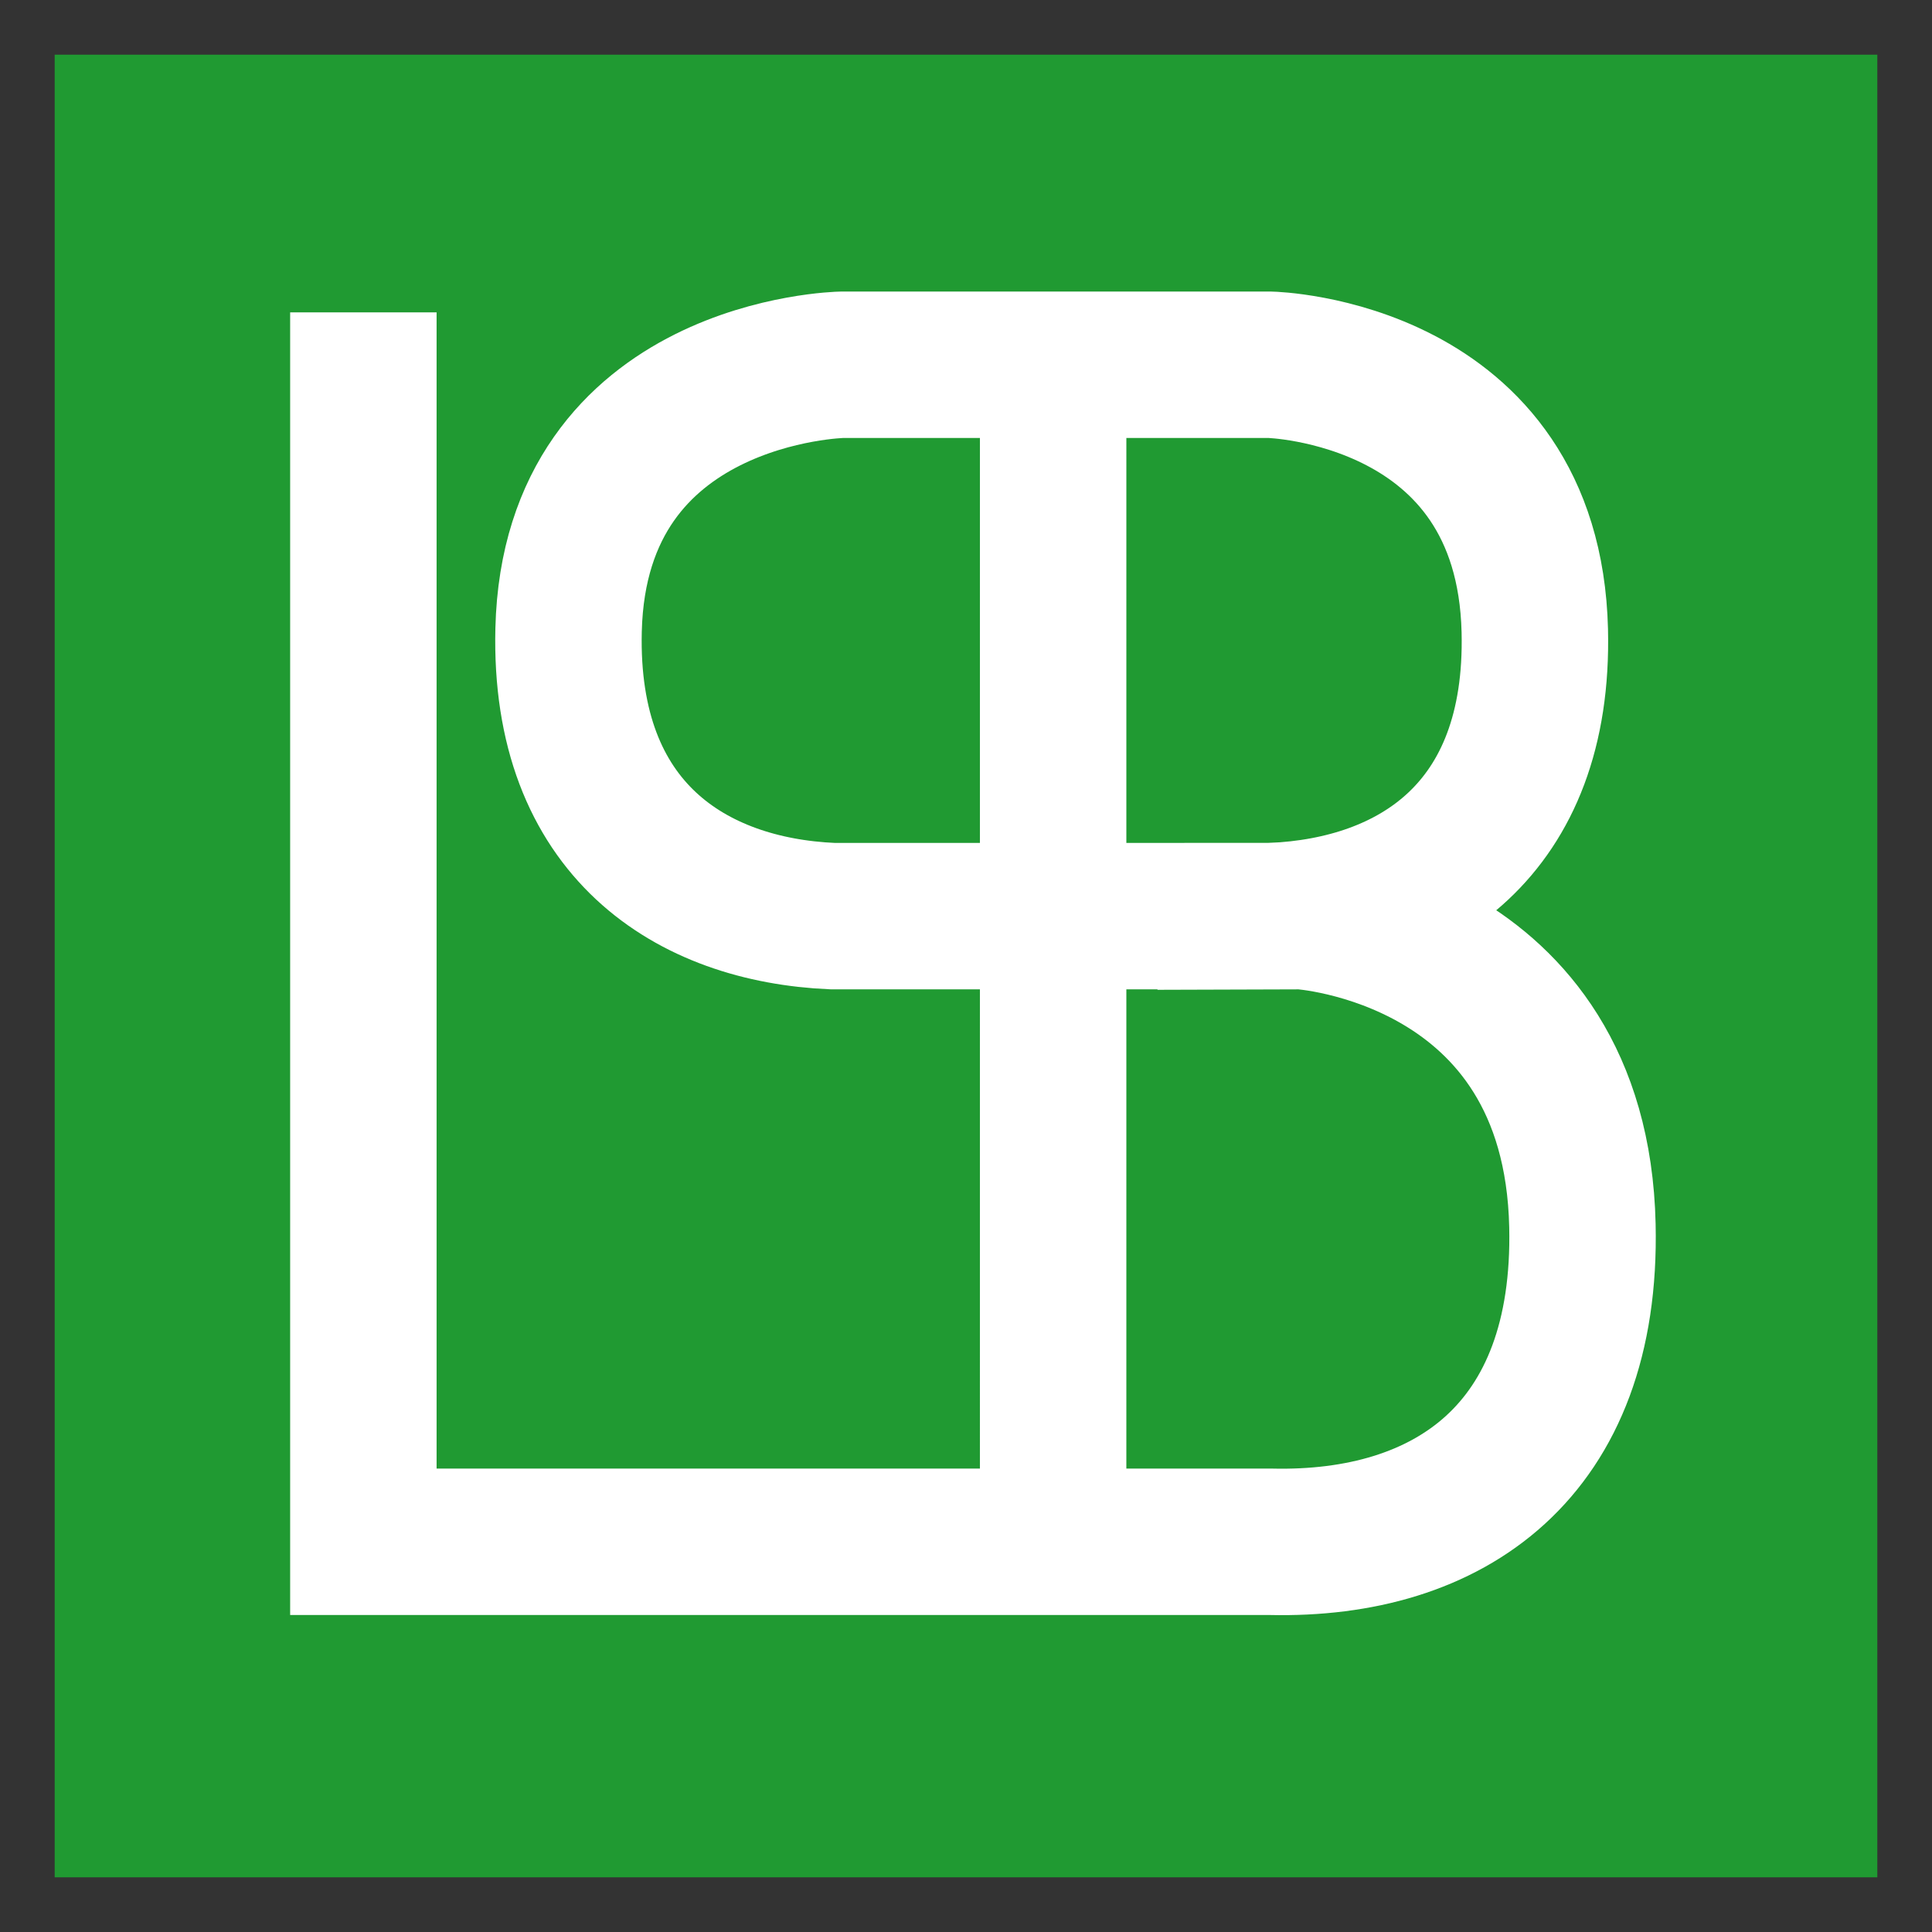
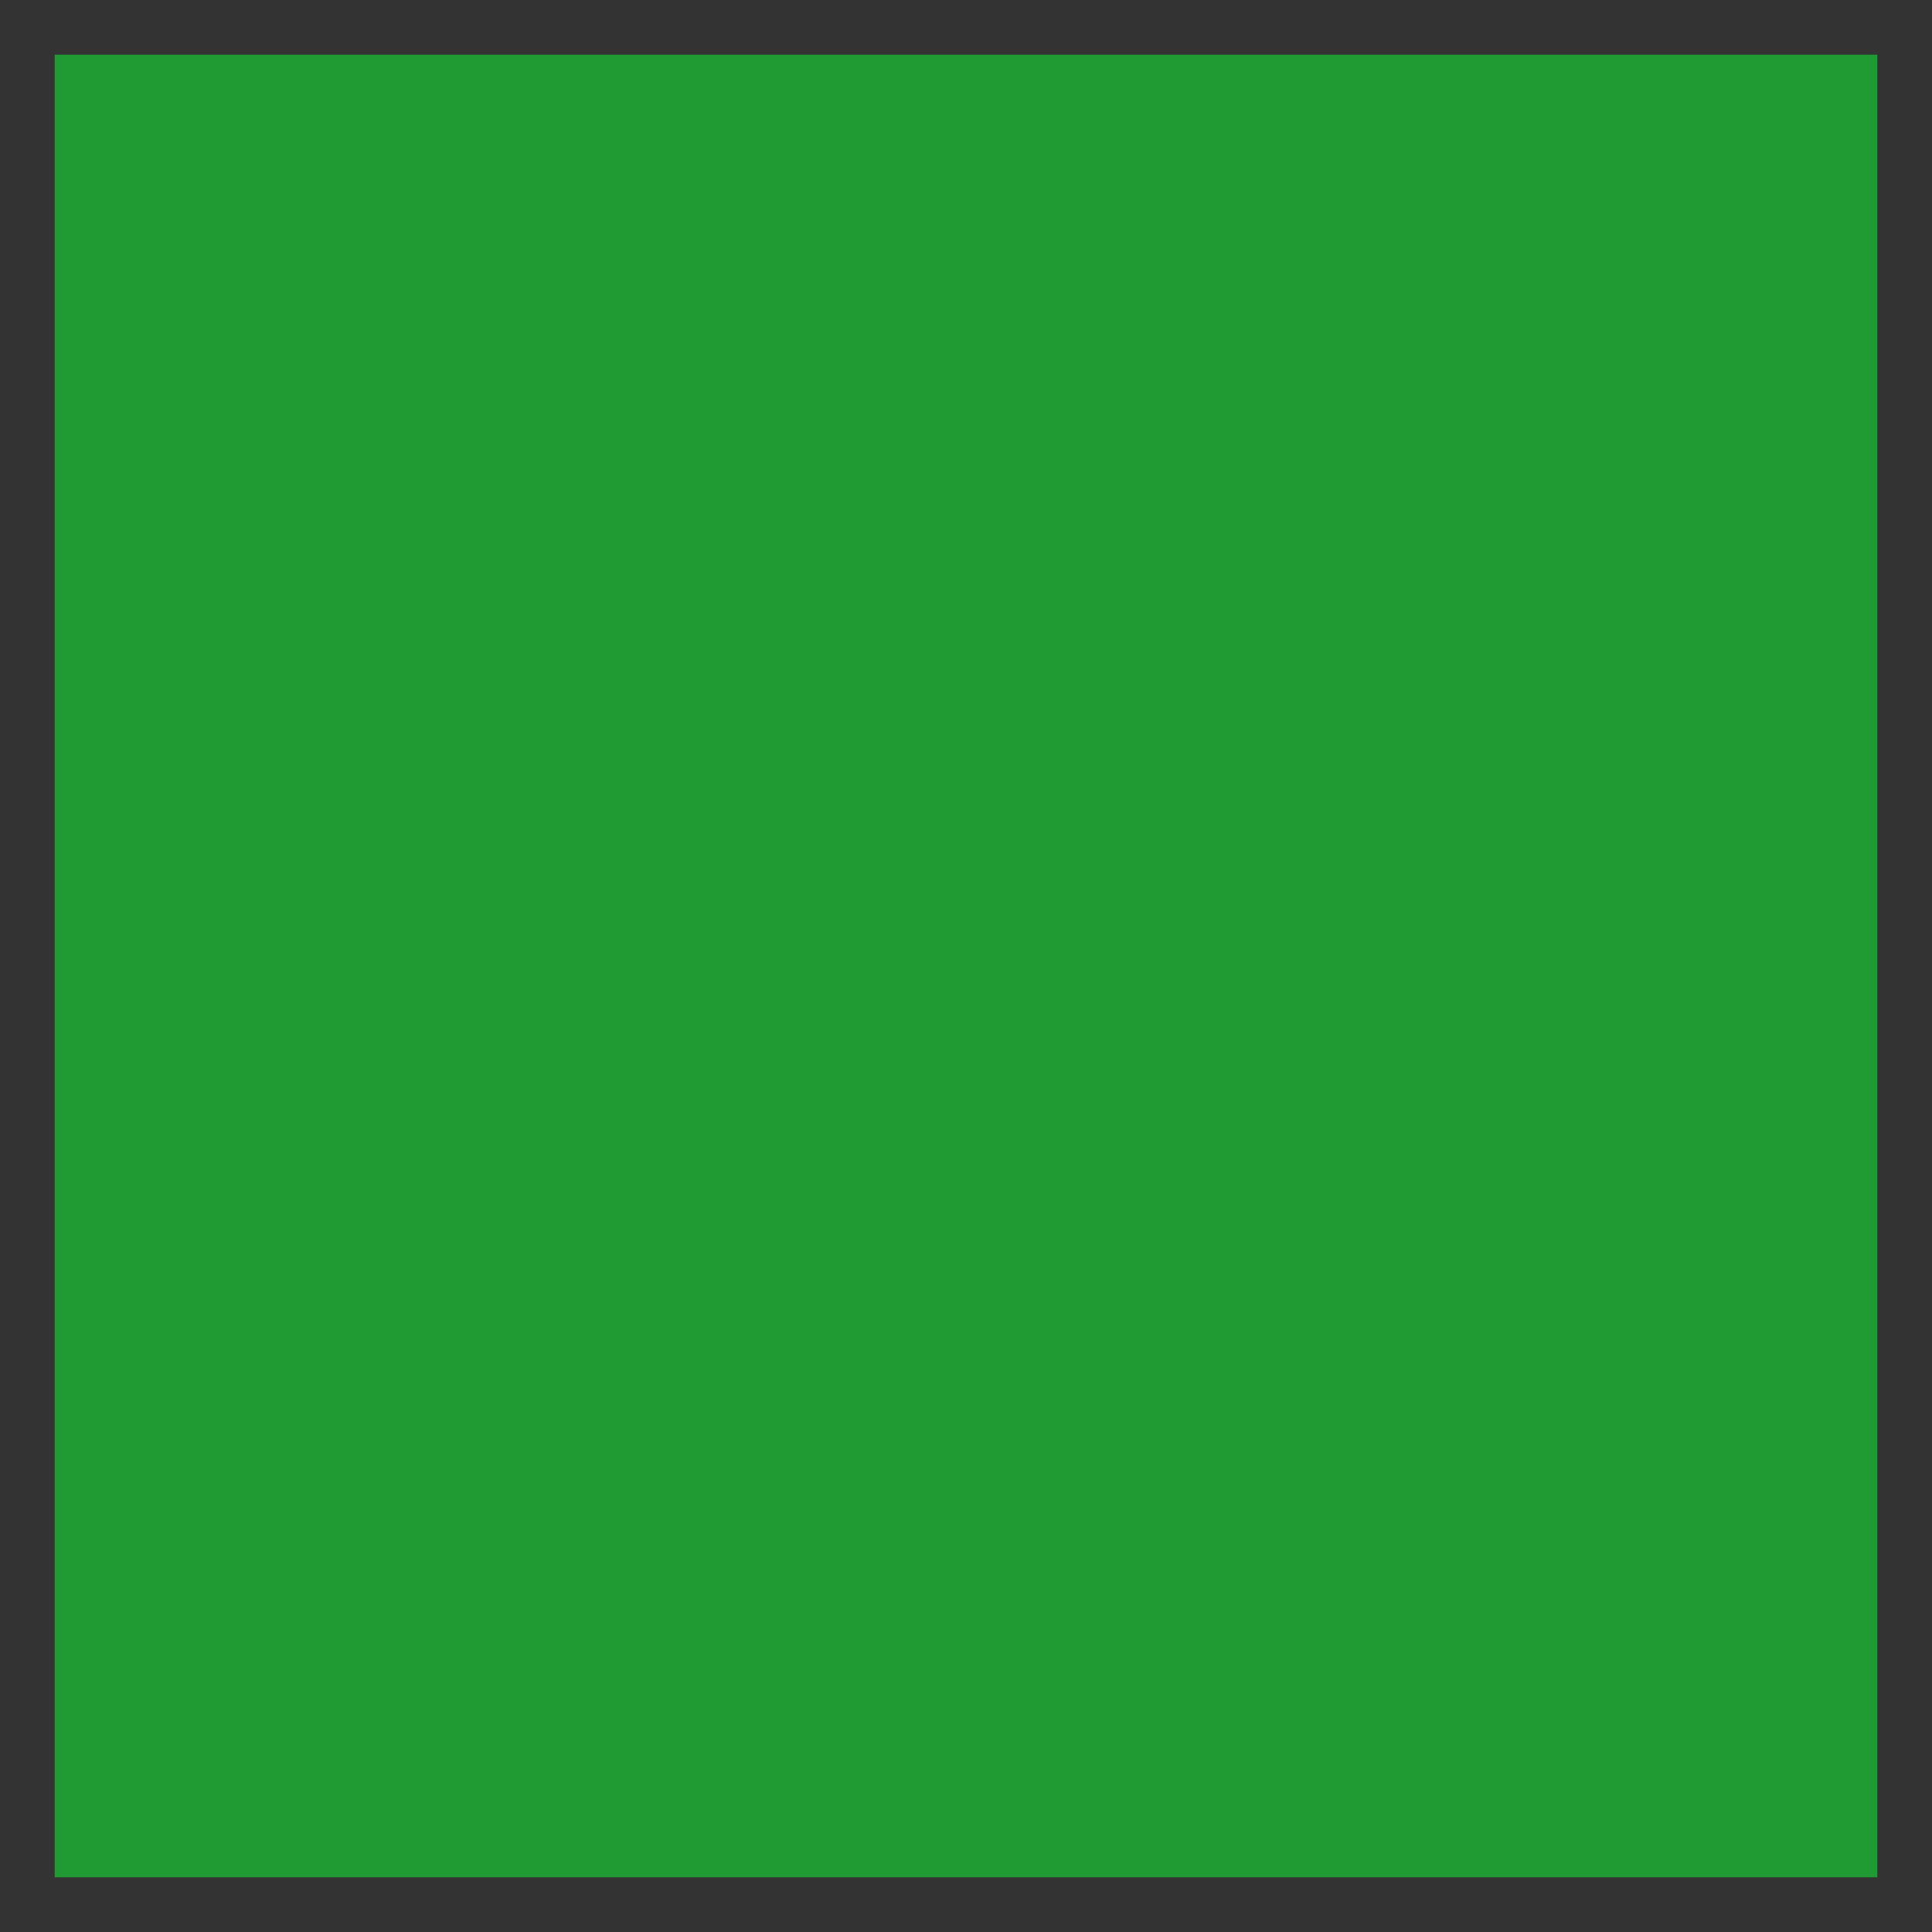
<svg xmlns="http://www.w3.org/2000/svg" version="1.1" width="768" height="768" viewBox="-3.163 -3.163 111.76 111.76" id="svg3973">
  <rect x="-3.163" y="-3.163" width="111.76" height="111.76" fill="#333333" stroke="none" />
  <defs id="defs3975" />
  <path d="m 0,0 105.434,0 0,105.434 L 0,105.434 0,0 z" id="path3099" style="fill:#209a32;fill-opacity:1;fill-rule:nonzero;stroke:none" />
-   <path d="m 17.857,14.906 0,71.119 39.261,0 13.223,0 c 10.322,0.24 18.329,-5.229 18.034,-18.293 -0.38,-16.939 -16.245,-17.9 -16.245,-17.9 l -8.349,0.026 m 6.66,-0.028 c 8.14,-0.355 15.461,-4.923 15.179,-16.512 -0.367,-15.029 -15.303,-15.38 -15.303,-15.38 l -24.794,0 c 0,0 -15.428,0.305 -15.795,15.336 -0.284,11.588 7.129,16.205 15.27,16.558 l 25.442,-10e-4 z M 57.758,18.272 57.757,86.323" id="path3111" style="fill:none;stroke:#ffffff;stroke-width:8.471;stroke-linecap:butt;stroke-linejoin:miter;stroke-miterlimit:4;stroke-opacity:1;stroke-dasharray:none" />
</svg>